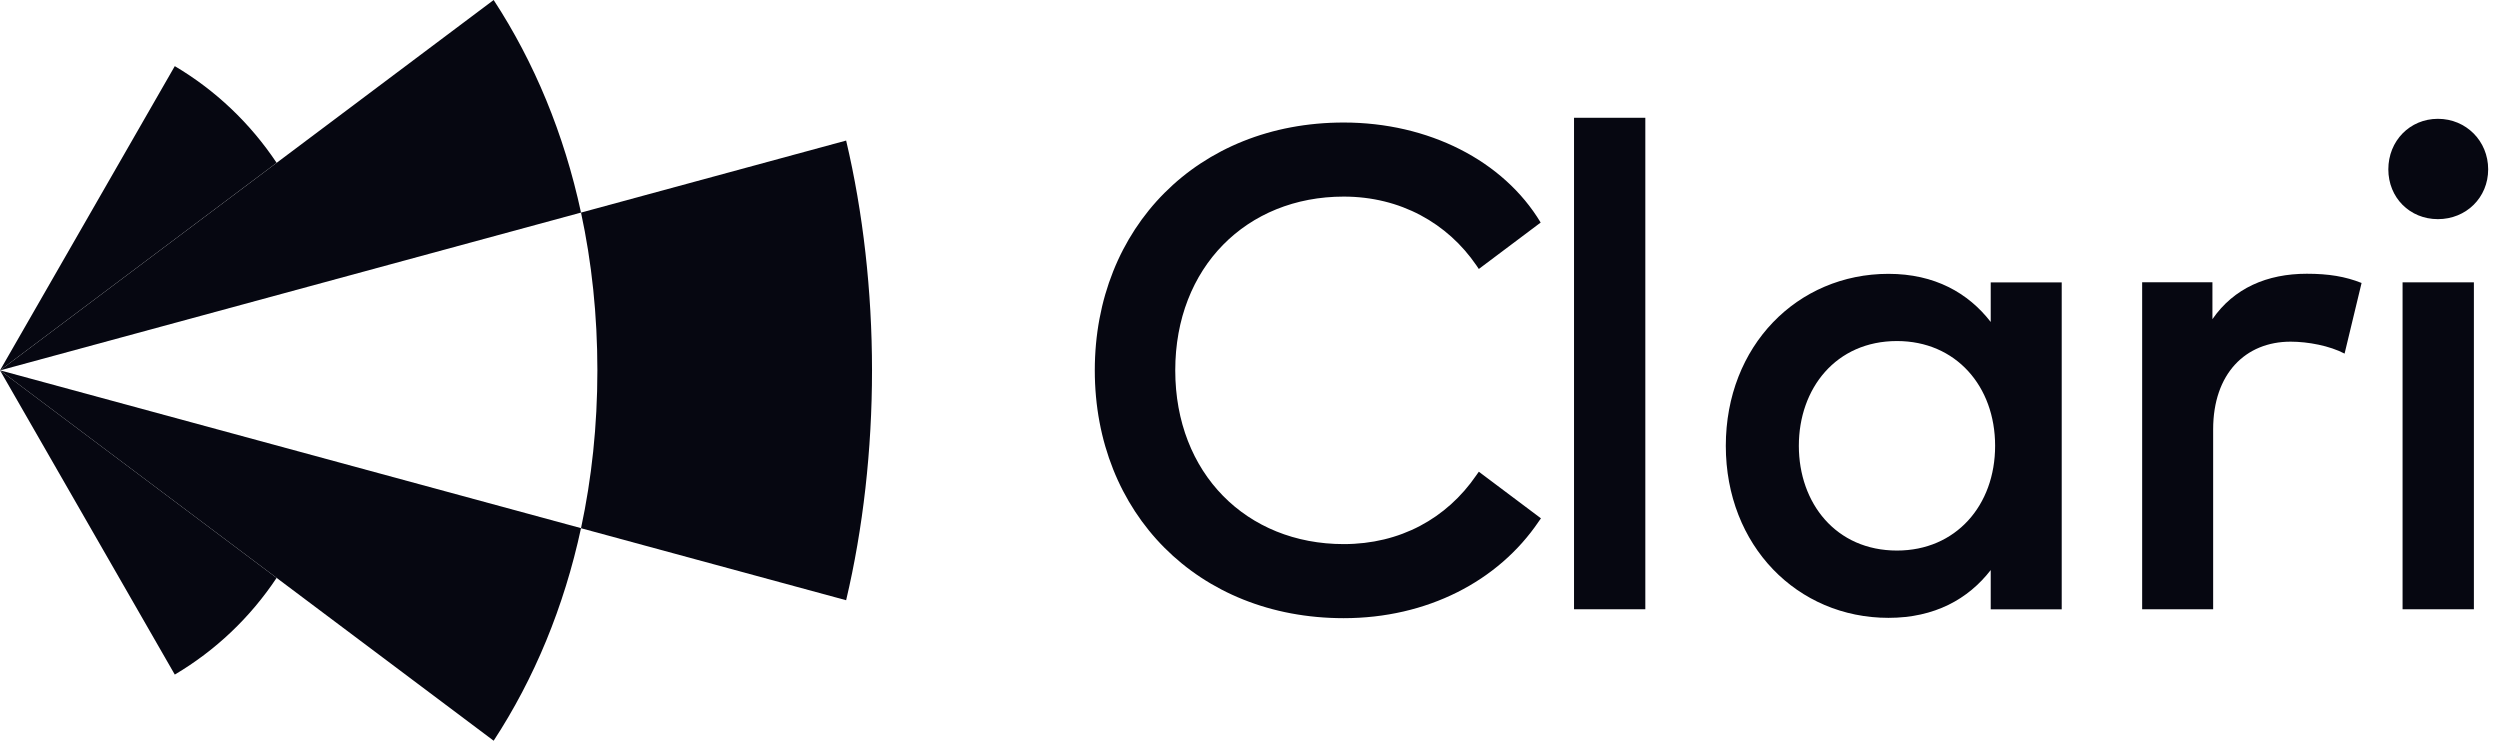
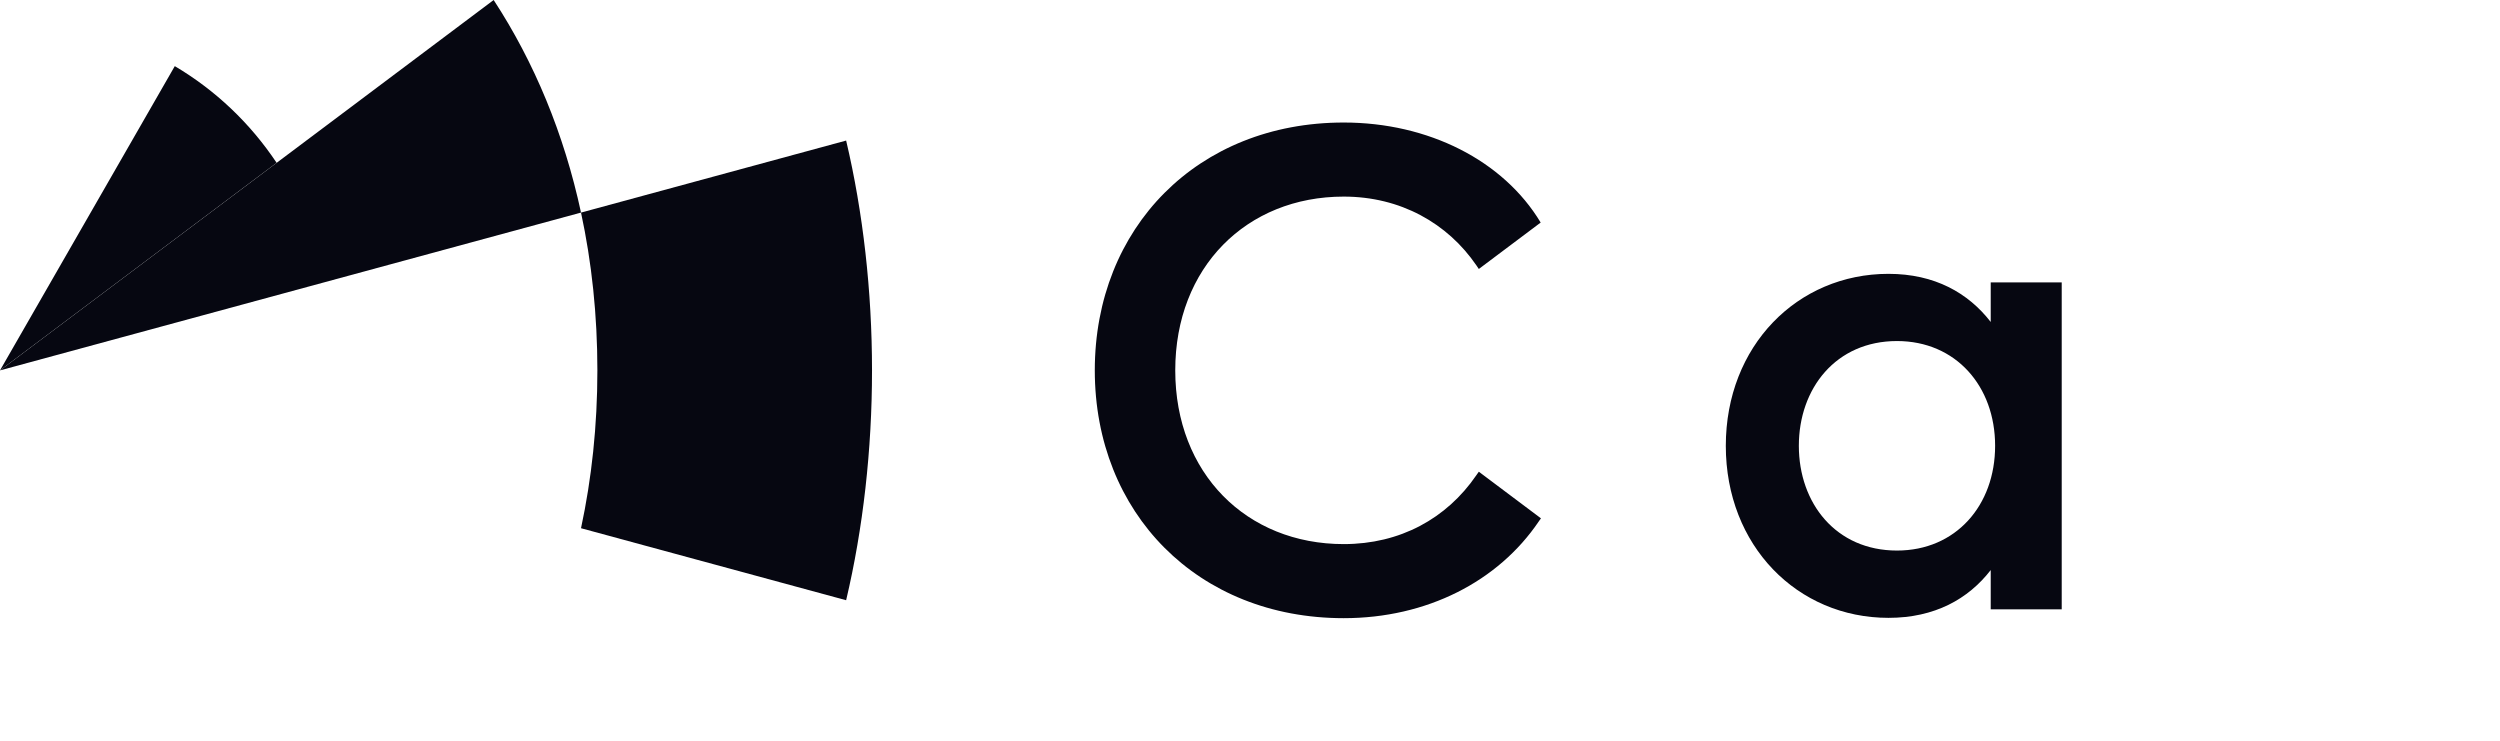
<svg xmlns="http://www.w3.org/2000/svg" width="108" height="32" viewBox="0 0 108 32" fill="none">
  <path d="M66.557 9.614L63.885 11.62L63.785 11.471C62.537 9.643 60.499 8.493 58.049 8.493C53.853 8.493 50.771 11.546 50.771 15.999C50.771 20.451 53.852 23.505 58.049 23.505C60.485 23.505 62.494 22.399 63.771 20.54L63.885 20.378L66.569 22.392L66.471 22.531C64.725 25.111 61.645 26.705 58.049 26.705C51.74 26.705 47.295 22.164 47.295 15.999C47.295 9.834 51.74 5.293 58.049 5.293C61.702 5.293 64.944 6.93 66.557 9.614Z" fill="#060711" />
-   <path d="M71.078 26.32H67.998V5.088H71.078V26.32Z" fill="#060711" />
  <path d="M89.066 26.322H85.999V24.627C85.029 25.879 83.578 26.691 81.582 26.691C77.65 26.691 74.555 23.579 74.555 19.26C74.555 14.939 77.65 11.83 81.582 11.83C83.578 11.83 85.029 12.655 85.999 13.909V12.199H89.066V26.322ZM77.71 19.259C77.71 21.736 79.31 23.784 81.95 23.784C84.488 23.784 86.189 21.838 86.189 19.259C86.189 16.679 84.488 14.733 81.95 14.733C79.31 14.733 77.71 16.781 77.71 19.259Z" fill="#060711" />
-   <path d="M102.02 12.224L101.286 15.276C100.64 14.935 99.701 14.76 98.954 14.76C97.002 14.76 95.608 16.145 95.608 18.549V26.32H92.541V12.195H95.577V13.788C96.502 12.446 97.939 11.826 99.655 11.826C100.597 11.826 101.314 11.944 102.02 12.224Z" fill="#060711" />
-   <path d="M107.489 7.315C107.489 8.538 106.535 9.467 105.318 9.467C104.101 9.467 103.176 8.538 103.176 7.315C103.176 6.091 104.101 5.133 105.318 5.133C106.535 5.133 107.489 6.091 107.489 7.315ZM106.872 26.321H103.791V12.196H106.872V26.321Z" fill="#060711" />
  <path d="M36.553 6.072L25.1 9.184C25.563 11.332 25.807 13.611 25.807 16.001C25.807 18.392 25.561 20.668 25.1 22.819L36.553 25.93C37.286 22.827 37.671 19.426 37.671 16.003C37.671 12.581 37.286 9.176 36.553 6.072Z" fill="#060711" />
  <path d="M7.551 2.857L0 16L11.95 7.033C10.804 5.316 9.312 3.901 7.551 2.857Z" fill="#060711" />
-   <path d="M7.551 29.142L0 15.998L11.95 24.965C10.804 26.684 9.312 28.099 7.551 29.142Z" fill="#060711" />
  <path d="M21.326 0L0 16.001L25.1 9.183C24.365 5.772 23.079 2.684 21.326 0Z" fill="#060711" />
-   <path d="M21.326 31.999L0 15.998L25.1 22.816C24.365 26.229 23.079 29.317 21.326 31.999Z" fill="#060711" />
</svg>